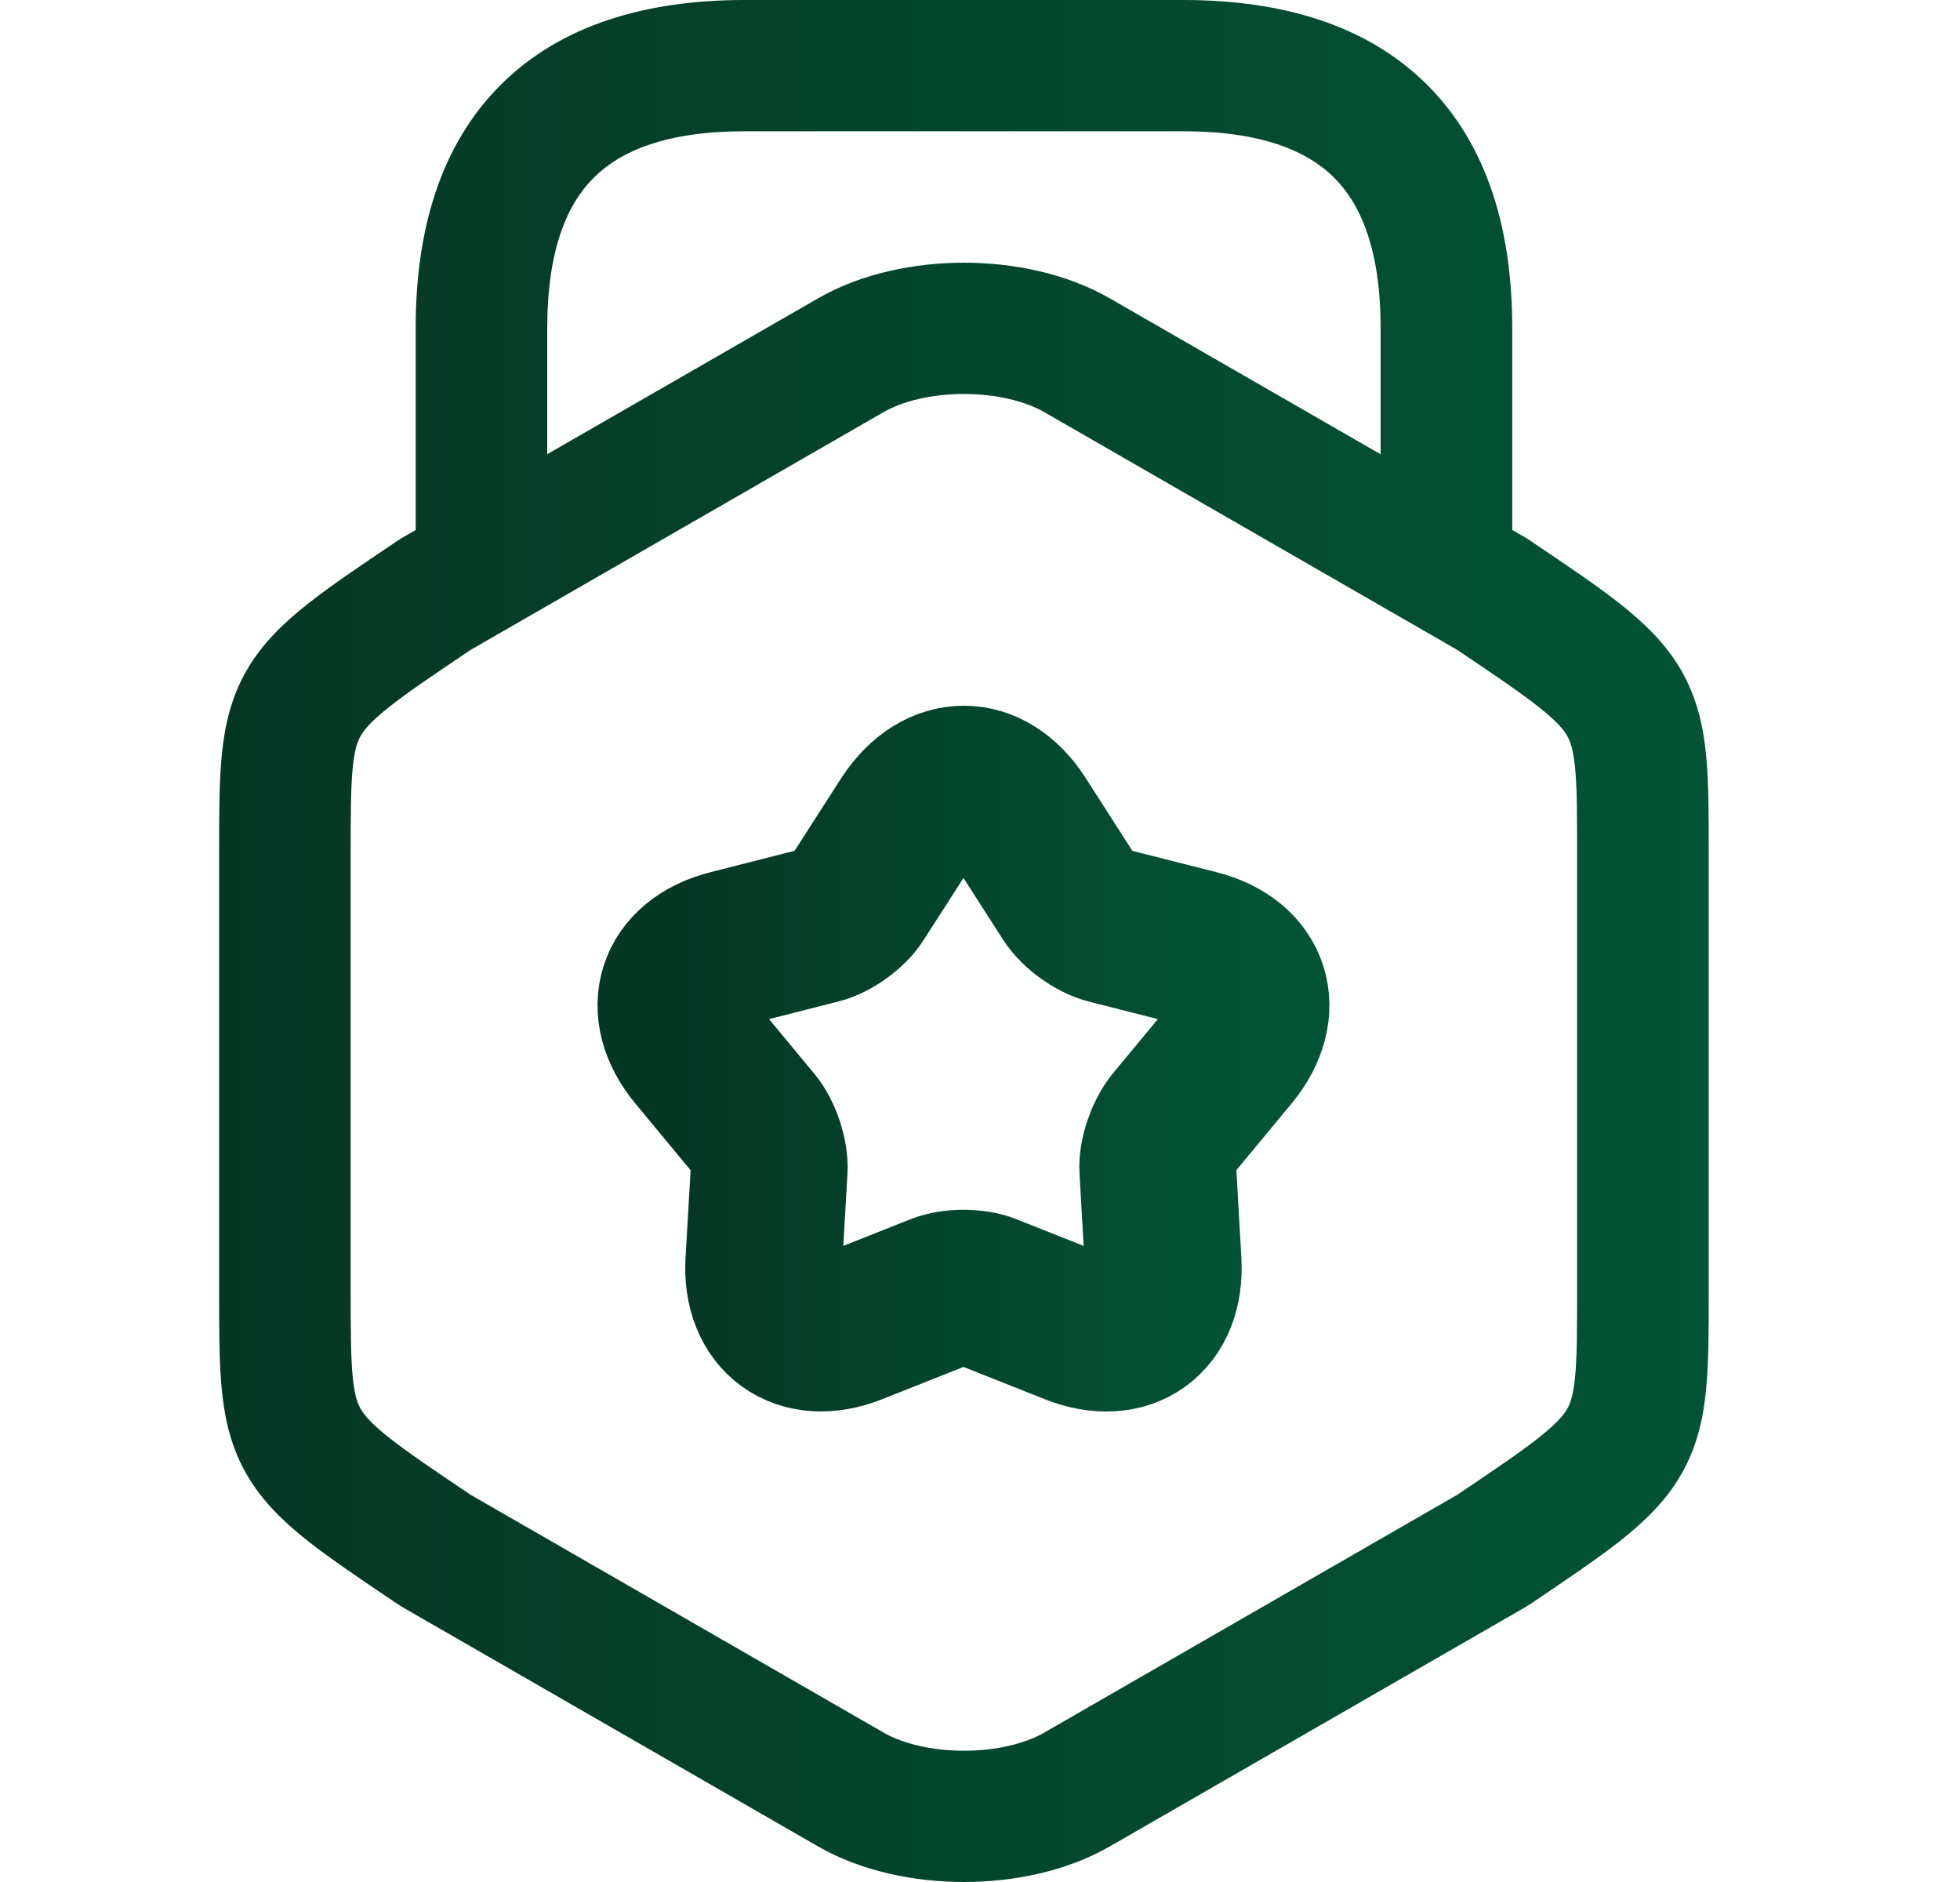
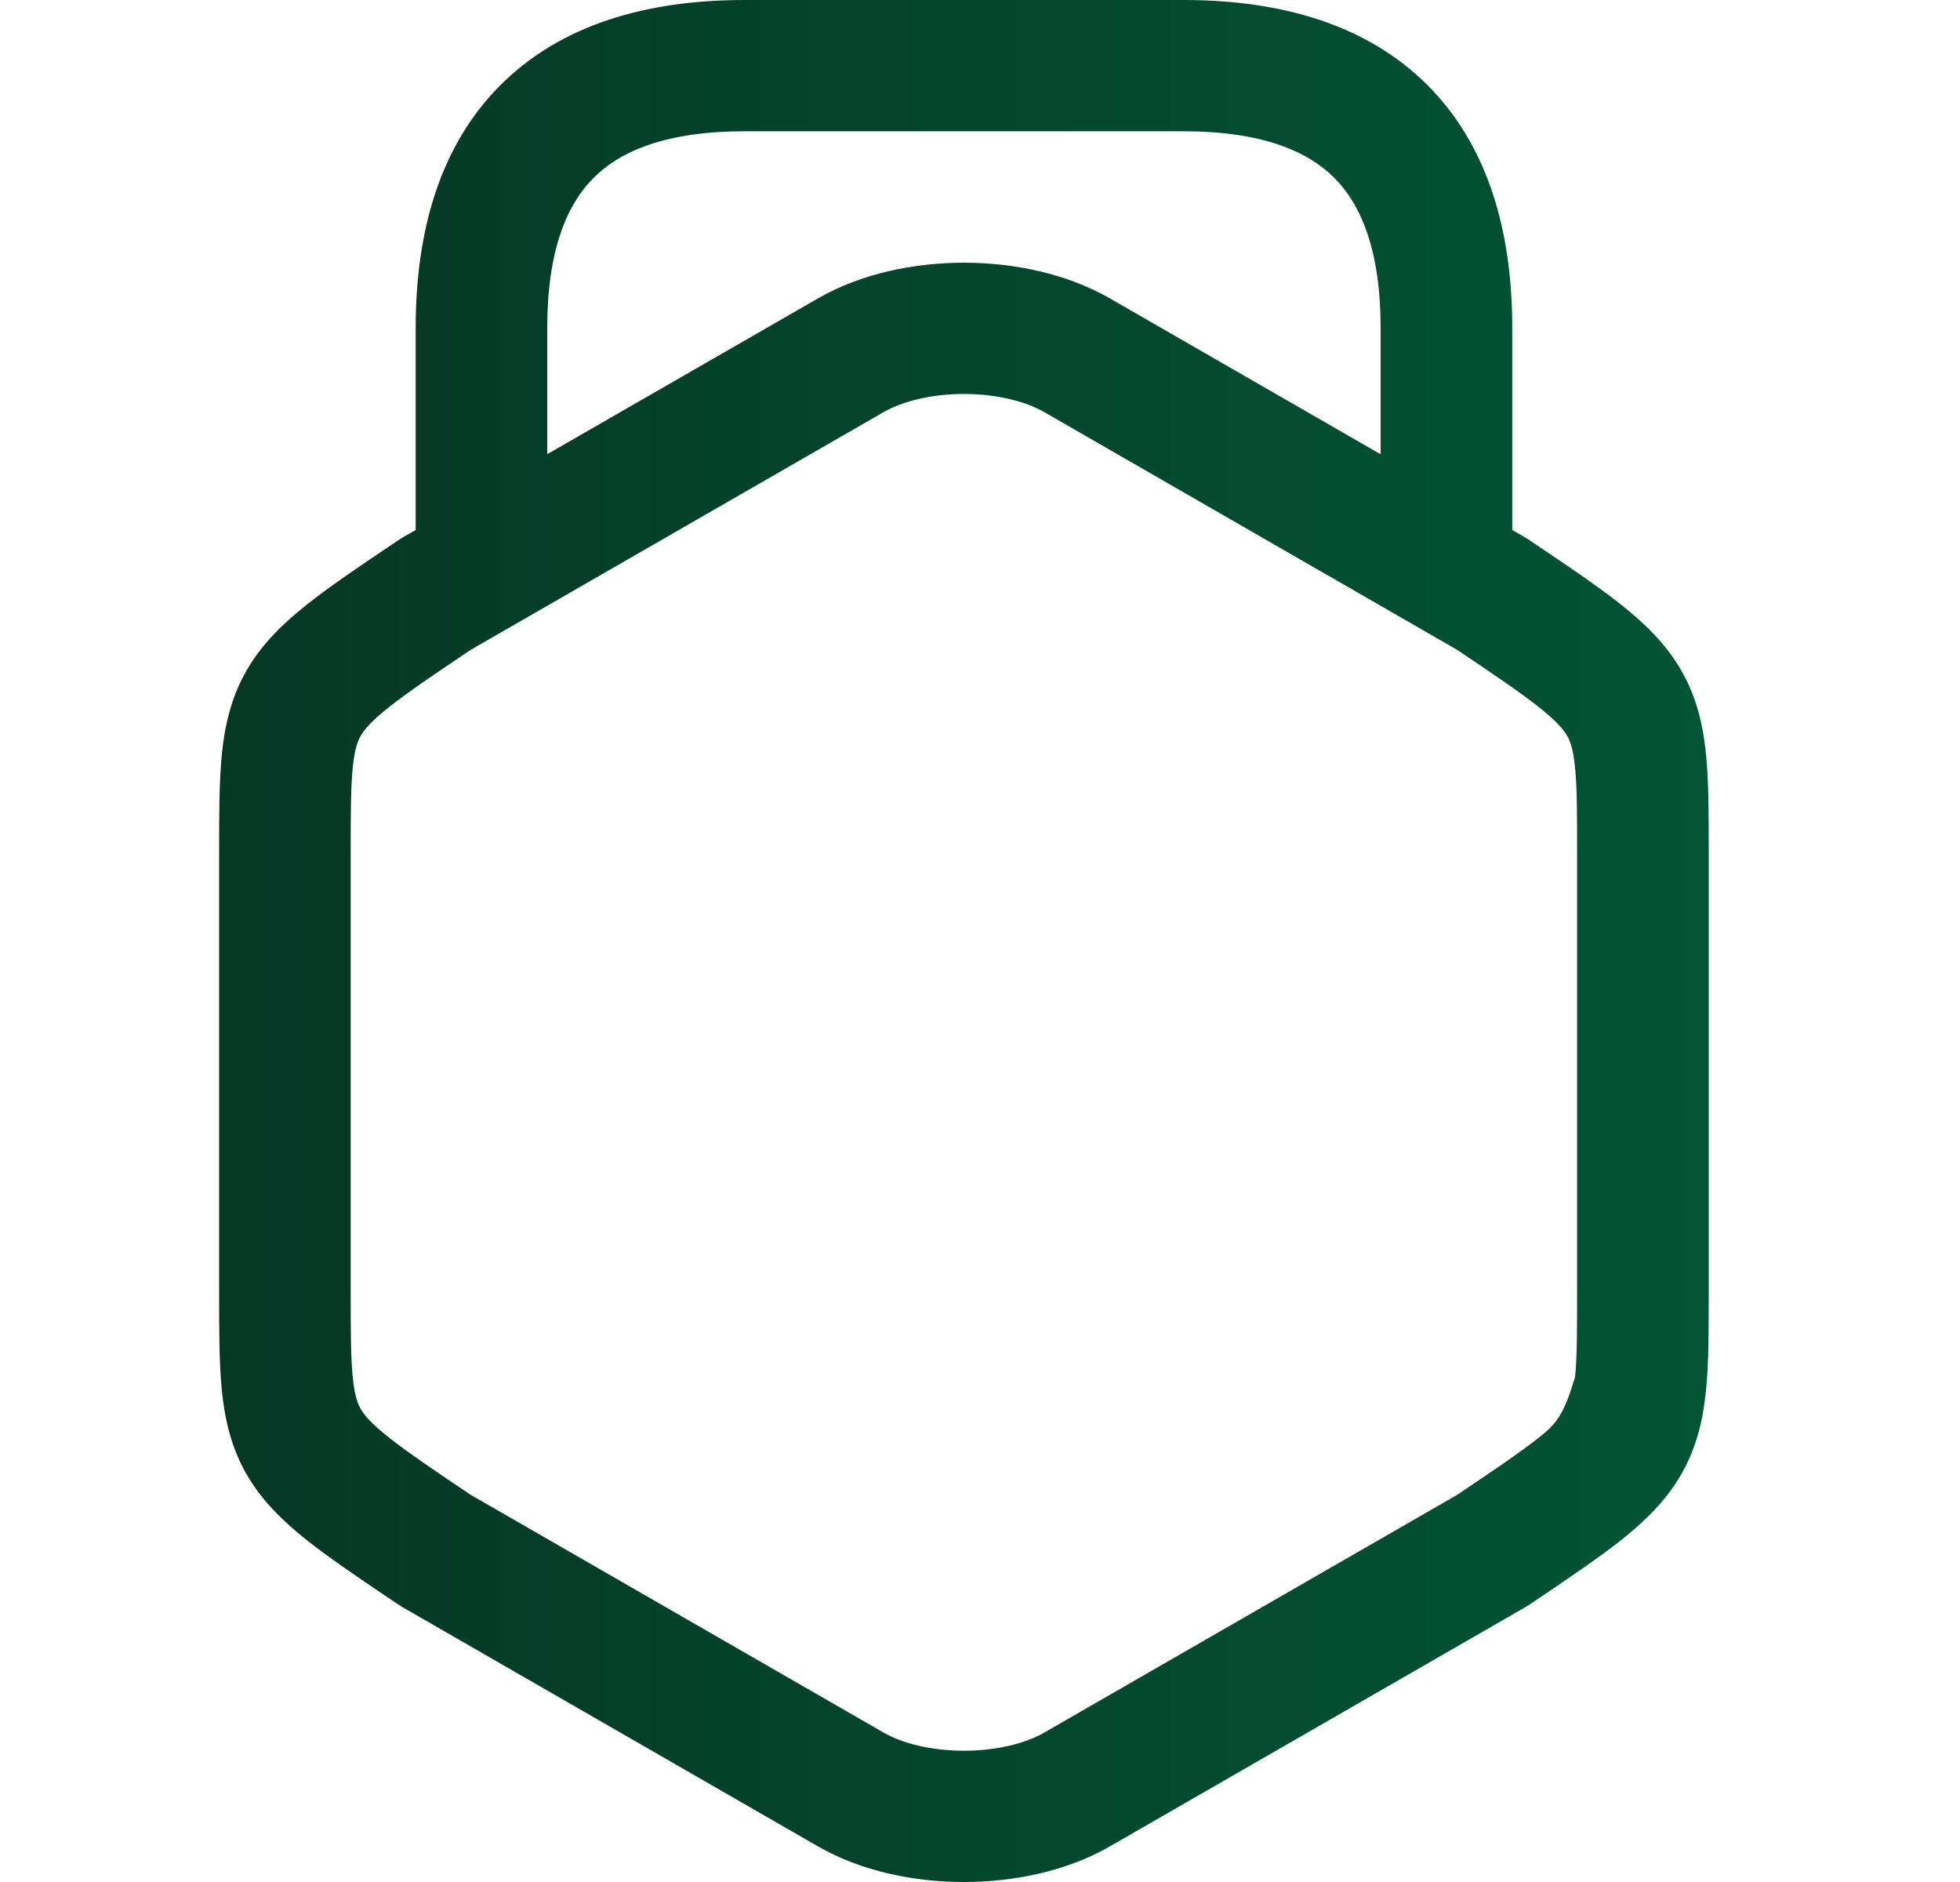
<svg xmlns="http://www.w3.org/2000/svg" width="25" height="24" viewBox="0 0 25 24" fill="none">
-   <path fill-rule="evenodd" clip-rule="evenodd" d="M9.498 0C8.249 0 7.159 0.312 6.387 1.082C5.614 1.852 5.302 2.94 5.302 4.185V6.759L5.139 6.852C5.122 6.862 5.106 6.872 5.09 6.883L5.063 6.901C4.604 7.209 4.221 7.467 3.925 7.701C3.618 7.944 3.344 8.206 3.148 8.545C2.947 8.893 2.866 9.252 2.829 9.626C2.795 9.973 2.795 10.389 2.795 10.865V16.485C2.795 16.961 2.795 17.377 2.829 17.724C2.866 18.098 2.947 18.458 3.148 18.805C3.344 19.145 3.618 19.407 3.925 19.65C4.221 19.883 4.604 20.141 5.063 20.45L5.09 20.467C5.106 20.478 5.122 20.489 5.139 20.498L10.432 23.545C10.988 23.865 11.665 24 12.295 24C12.925 24 13.602 23.865 14.158 23.545L19.451 20.498C19.468 20.489 19.484 20.478 19.5 20.467L19.527 20.45C19.985 20.141 20.369 19.883 20.665 19.65C20.972 19.407 21.246 19.145 21.442 18.805C21.643 18.458 21.724 18.098 21.761 17.724C21.795 17.377 21.795 16.961 21.795 16.485V10.865C21.795 10.389 21.795 9.973 21.761 9.626C21.724 9.252 21.643 8.893 21.442 8.545C21.246 8.206 20.972 7.944 20.665 7.701C20.369 7.467 19.985 7.209 19.527 6.901L19.5 6.883C19.484 6.872 19.468 6.862 19.451 6.852L19.289 6.759V4.185C19.289 2.94 18.976 1.852 18.204 1.082C17.431 0.312 16.341 0 15.093 0H9.498ZM17.61 5.793V4.185C17.61 3.198 17.363 2.611 17.017 2.266C16.67 1.92 16.082 1.674 15.093 1.674H9.498C8.508 1.674 7.92 1.92 7.574 2.266C7.227 2.611 6.98 3.198 6.98 4.185V5.792L10.432 3.806C10.987 3.486 11.665 3.35 12.295 3.35C12.925 3.35 13.602 3.486 14.158 3.806L17.61 5.793ZM11.271 5.255C11.51 5.118 11.879 5.024 12.295 5.024C12.711 5.024 13.08 5.118 13.319 5.255L18.586 8.287C19.065 8.609 19.387 8.827 19.623 9.013C19.857 9.198 19.944 9.305 19.988 9.382C20.028 9.45 20.067 9.552 20.09 9.79C20.116 10.045 20.116 10.378 20.116 10.902V16.448C20.116 16.972 20.116 17.305 20.09 17.561C20.067 17.799 20.028 17.901 19.988 17.969C19.944 18.045 19.857 18.153 19.623 18.337C19.387 18.523 19.065 18.741 18.586 19.063L13.319 22.095C13.08 22.233 12.711 22.326 12.295 22.326C11.879 22.326 11.51 22.233 11.271 22.095L6.004 19.063C5.525 18.741 5.203 18.523 4.967 18.337C4.733 18.153 4.646 18.045 4.602 17.969C4.562 17.901 4.523 17.799 4.499 17.561C4.474 17.305 4.473 16.972 4.473 16.448V10.902C4.473 10.378 4.474 10.045 4.499 9.79C4.523 9.552 4.562 9.45 4.602 9.382C4.646 9.305 4.733 9.198 4.967 9.013C5.203 8.827 5.525 8.609 6.004 8.287L11.271 5.255Z" fill="url(#paint0_linear_1885_26597)" />
-   <path d="M13 10.452L13.637 11.445C13.738 11.601 13.962 11.758 14.13 11.802L15.271 12.092C15.976 12.271 16.166 12.873 15.707 13.431L14.958 14.335C14.846 14.48 14.756 14.737 14.768 14.915L14.835 16.087C14.879 16.812 14.365 17.181 13.693 16.913L12.597 16.478C12.429 16.411 12.149 16.411 11.981 16.478L10.885 16.913C10.213 17.181 9.699 16.801 9.743 16.087L9.811 14.915C9.822 14.737 9.732 14.469 9.62 14.335L8.871 13.431C8.412 12.873 8.602 12.271 9.307 12.092L10.448 11.802C10.627 11.758 10.851 11.59 10.941 11.445L11.579 10.452C11.981 9.849 12.608 9.849 13 10.452Z" stroke="url(#paint1_linear_1885_26597)" stroke-width="2" stroke-linecap="round" stroke-linejoin="round" />
+   <path fill-rule="evenodd" clip-rule="evenodd" d="M9.498 0C8.249 0 7.159 0.312 6.387 1.082C5.614 1.852 5.302 2.94 5.302 4.185V6.759L5.139 6.852C5.122 6.862 5.106 6.872 5.09 6.883L5.063 6.901C4.604 7.209 4.221 7.467 3.925 7.701C3.618 7.944 3.344 8.206 3.148 8.545C2.947 8.893 2.866 9.252 2.829 9.626C2.795 9.973 2.795 10.389 2.795 10.865V16.485C2.795 16.961 2.795 17.377 2.829 17.724C2.866 18.098 2.947 18.458 3.148 18.805C3.344 19.145 3.618 19.407 3.925 19.65C4.221 19.883 4.604 20.141 5.063 20.45L5.09 20.467C5.106 20.478 5.122 20.489 5.139 20.498L10.432 23.545C10.988 23.865 11.665 24 12.295 24C12.925 24 13.602 23.865 14.158 23.545L19.451 20.498C19.468 20.489 19.484 20.478 19.5 20.467L19.527 20.45C19.985 20.141 20.369 19.883 20.665 19.65C20.972 19.407 21.246 19.145 21.442 18.805C21.643 18.458 21.724 18.098 21.761 17.724C21.795 17.377 21.795 16.961 21.795 16.485V10.865C21.795 10.389 21.795 9.973 21.761 9.626C21.724 9.252 21.643 8.893 21.442 8.545C21.246 8.206 20.972 7.944 20.665 7.701C20.369 7.467 19.985 7.209 19.527 6.901L19.5 6.883C19.484 6.872 19.468 6.862 19.451 6.852L19.289 6.759V4.185C19.289 2.94 18.976 1.852 18.204 1.082C17.431 0.312 16.341 0 15.093 0H9.498ZM17.61 5.793V4.185C17.61 3.198 17.363 2.611 17.017 2.266C16.67 1.92 16.082 1.674 15.093 1.674H9.498C8.508 1.674 7.92 1.92 7.574 2.266C7.227 2.611 6.98 3.198 6.98 4.185V5.792L10.432 3.806C10.987 3.486 11.665 3.35 12.295 3.35C12.925 3.35 13.602 3.486 14.158 3.806L17.61 5.793ZM11.271 5.255C11.51 5.118 11.879 5.024 12.295 5.024C12.711 5.024 13.08 5.118 13.319 5.255L18.586 8.287C19.065 8.609 19.387 8.827 19.623 9.013C19.857 9.198 19.944 9.305 19.988 9.382C20.028 9.45 20.067 9.552 20.09 9.79C20.116 10.045 20.116 10.378 20.116 10.902V16.448C20.116 16.972 20.116 17.305 20.09 17.561C19.944 18.045 19.857 18.153 19.623 18.337C19.387 18.523 19.065 18.741 18.586 19.063L13.319 22.095C13.08 22.233 12.711 22.326 12.295 22.326C11.879 22.326 11.51 22.233 11.271 22.095L6.004 19.063C5.525 18.741 5.203 18.523 4.967 18.337C4.733 18.153 4.646 18.045 4.602 17.969C4.562 17.901 4.523 17.799 4.499 17.561C4.474 17.305 4.473 16.972 4.473 16.448V10.902C4.473 10.378 4.474 10.045 4.499 9.79C4.523 9.552 4.562 9.45 4.602 9.382C4.646 9.305 4.733 9.198 4.967 9.013C5.203 8.827 5.525 8.609 6.004 8.287L11.271 5.255Z" fill="url(#paint0_linear_1885_26597)" />
  <defs>
    <linearGradient id="paint0_linear_1885_26597" x1="21.795" y1="12.195" x2="2.795" y2="12.195" gradientUnits="userSpaceOnUse">
      <stop stop-color="#025436" />
      <stop offset="1" stop-color="#053725" />
    </linearGradient>
    <linearGradient id="paint1_linear_1885_26597" x1="15.957" y1="13.557" x2="8.621" y2="13.557" gradientUnits="userSpaceOnUse">
      <stop stop-color="#025436" />
      <stop offset="1" stop-color="#053725" />
    </linearGradient>
  </defs>
</svg>